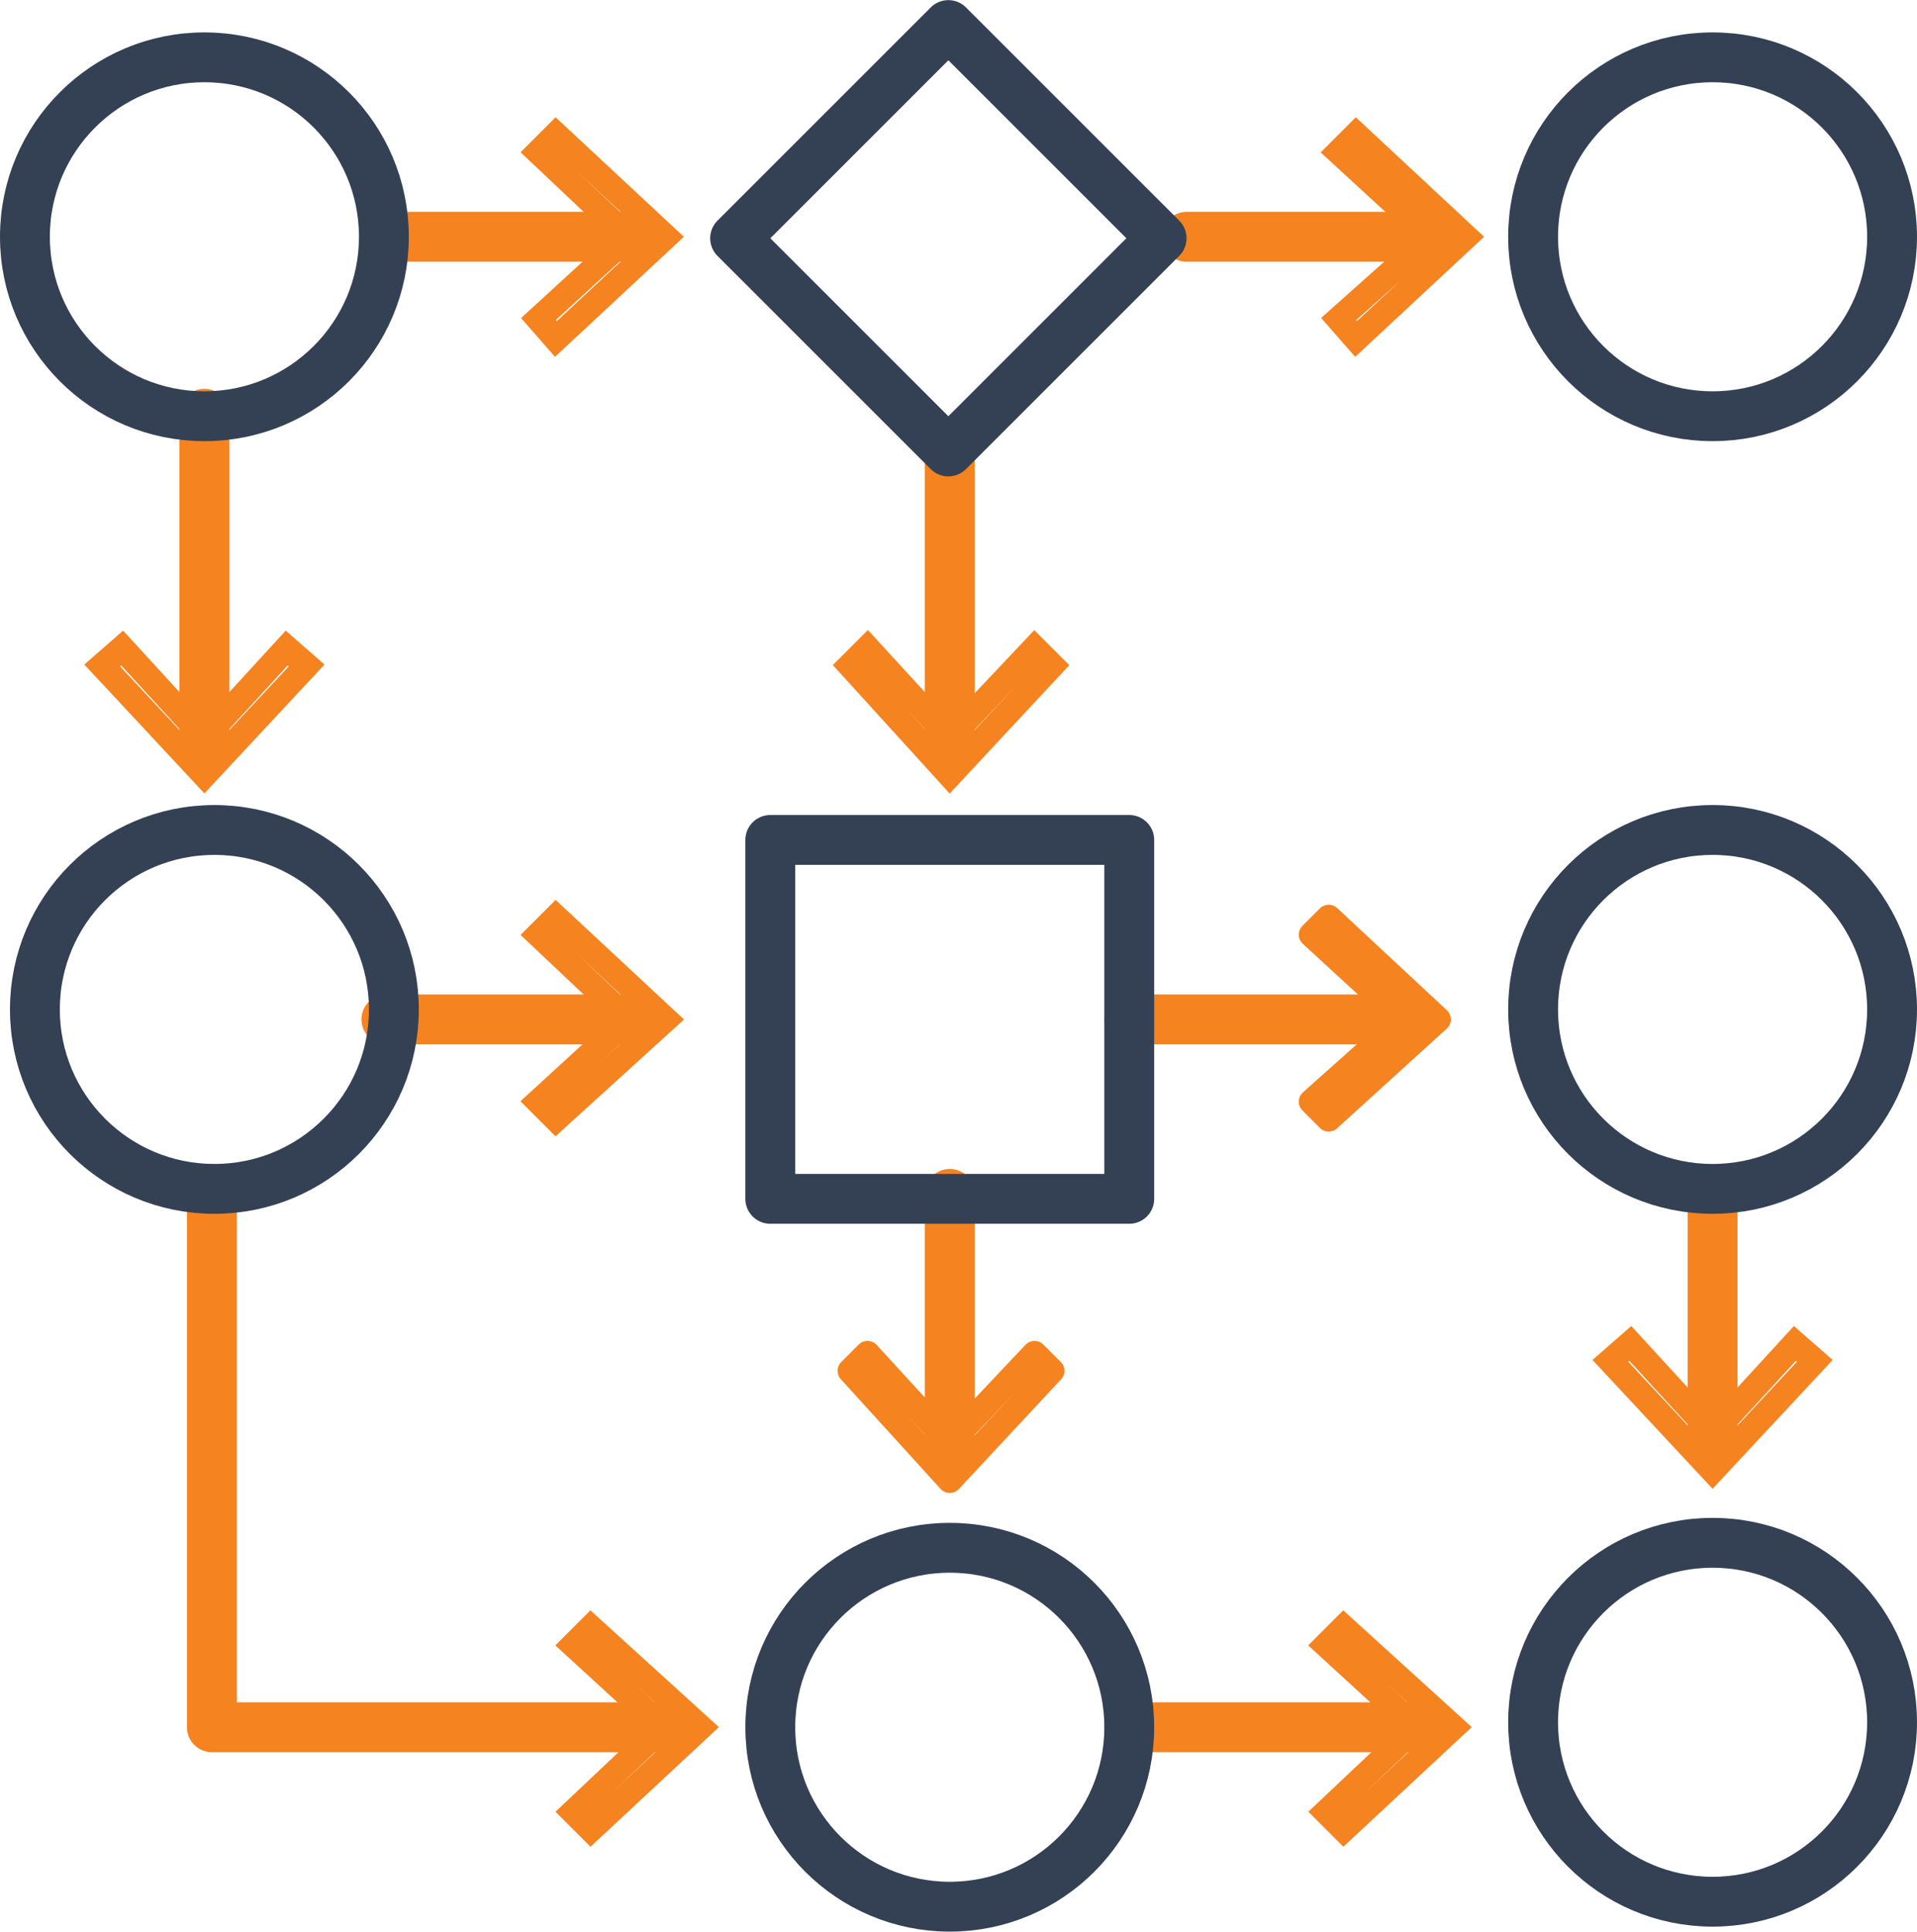
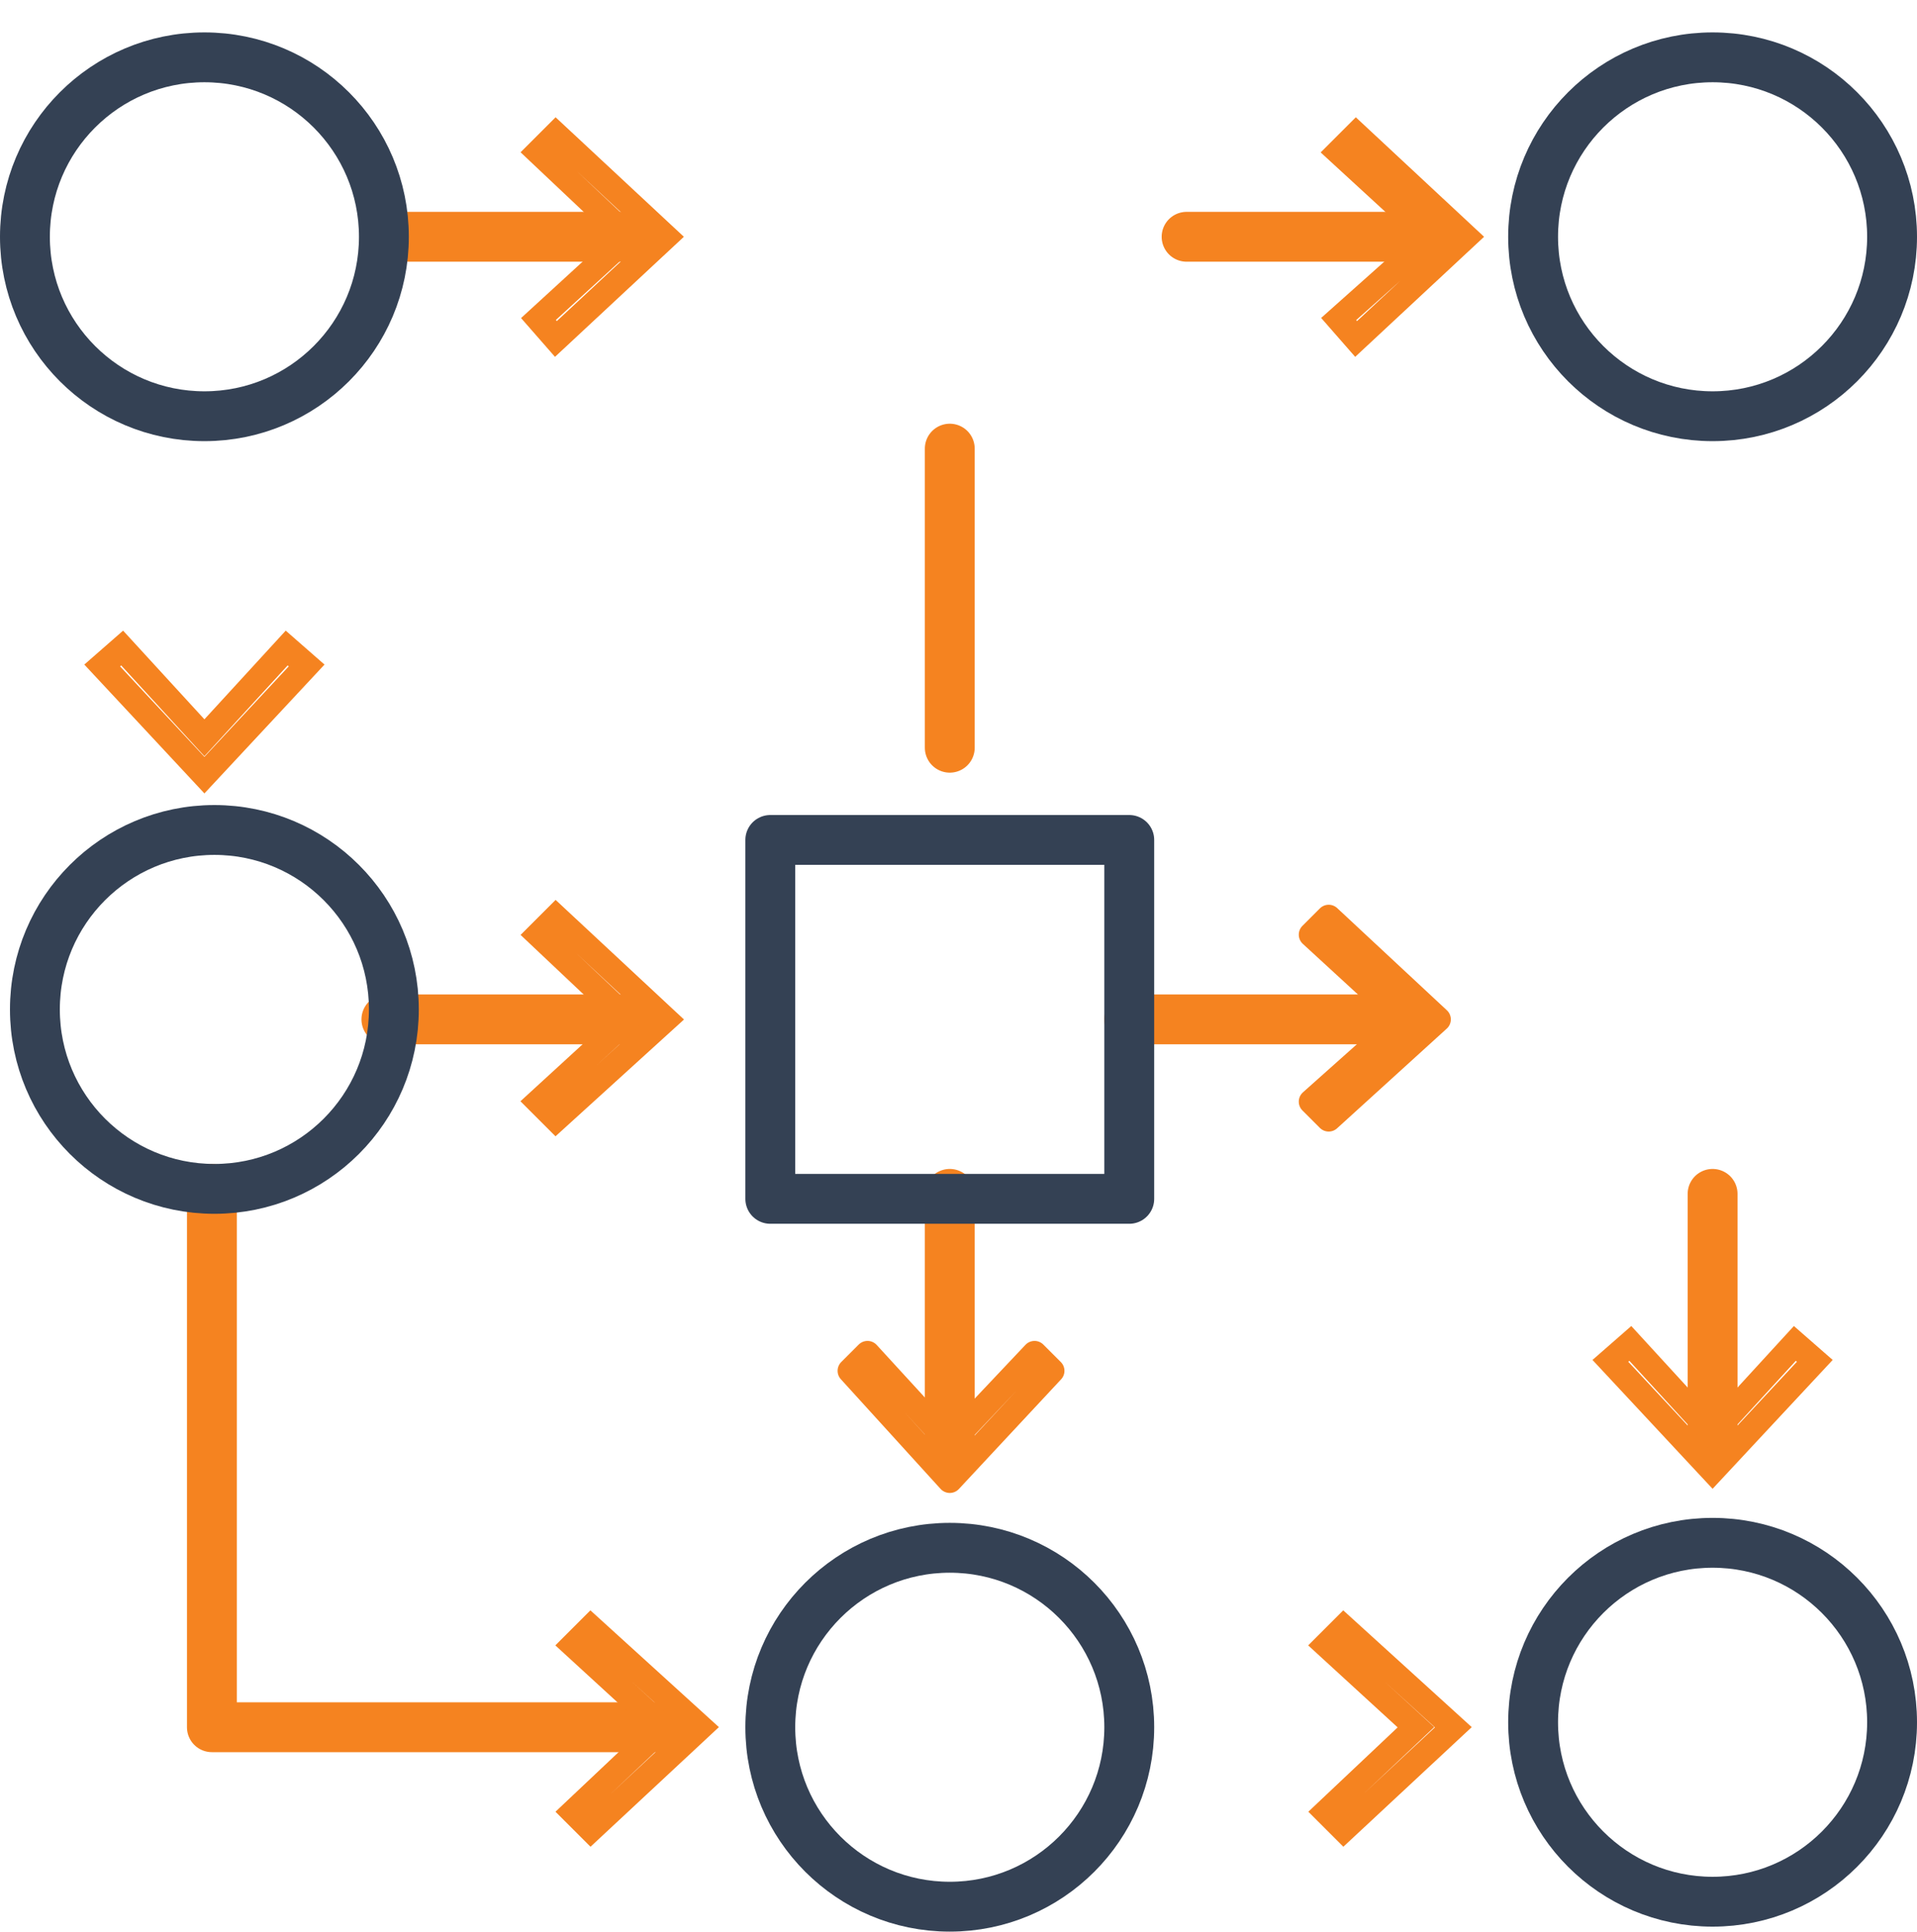
<svg xmlns="http://www.w3.org/2000/svg" version="1.1" id="Layer_1" x="0px" y="0px" viewBox="0 0 76.9 77.5" style="enable-background:new 0 0 76.9 77.5;" xml:space="preserve">
  <style type="text/css">
	.st0{fill:none;stroke:#344154;stroke-width:2;stroke-linecap:round;stroke-linejoin:round;stroke-miterlimit:10;}
	.st1{fill:none;stroke:#F58320;stroke-width:2;stroke-linecap:round;stroke-linejoin:round;stroke-miterlimit:10;}
	.st2{fill:none;stroke:#F58320;stroke-miterlimit:10;}
	.st3{fill:none;stroke:#F58320;stroke-linecap:round;stroke-linejoin:round;stroke-miterlimit:10;}
	.st4{fill:none;stroke:#344154;stroke-width:2;stroke-linecap:round;stroke-linejoin:round;stroke-miterlimit:10;}
</style>
  <g>
    <circle class="st0" cx="68.7" cy="69.1" r="7.2" />
    <g>
      <g>
        <line class="st1" x1="15.5" y1="9.5" x2="25.6" y2="9.5" />
        <g>
          <polygon class="st2" points="22.3,13.6 21.6,12.8 25.2,9.5 21.6,6.1 22.3,5.4 26.7,9.5     " />
        </g>
      </g>
    </g>
    <g>
      <g>
        <line class="st1" x1="15.5" y1="40.9" x2="25.6" y2="40.9" />
        <g>
          <polygon class="st2" points="22.3,44.9 21.6,44.2 25.2,40.9 21.6,37.5 22.3,36.8 26.7,40.9     " />
        </g>
      </g>
    </g>
    <g>
      <g>
        <line class="st1" x1="47.6" y1="9.5" x2="57.7" y2="9.5" />
        <g>
          <polygon class="st2" points="54.4,13.6 53.7,12.8 57.4,9.5 53.7,6.1 54.4,5.4 58.8,9.5     " />
        </g>
      </g>
    </g>
    <g>
      <path class="st0" d="M38,19" />
    </g>
    <g>
      <g>
        <line class="st1" x1="56.6" y1="40.9" x2="45.3" y2="40.9" />
        <g>
          <polygon class="st3" points="53.3,36.8 52.6,37.5 56.3,40.9 52.6,44.2 53.3,44.9 57.7,40.9     " />
        </g>
      </g>
    </g>
    <g>
      <g>
-         <line class="st1" x1="57.2" y1="69.3" x2="45.3" y2="69.3" />
        <g>
          <polygon class="st2" points="53.9,65.3 53.2,66 56.8,69.3 53.2,72.7 53.9,73.4 58.3,69.3     " />
        </g>
      </g>
    </g>
    <g>
      <g>
-         <line class="st1" x1="8.2" y1="30" x2="8.2" y2="16.6" />
        <g>
          <polygon class="st2" points="12.3,26.7 11.5,26 8.2,29.6 4.9,26 4.1,26.7 8.2,31.1     " />
        </g>
      </g>
    </g>
    <g>
      <g>
        <line class="st1" x1="38.1" y1="30" x2="38.1" y2="18" />
        <g>
-           <polygon class="st2" points="42.2,26.7 41.5,26 38.1,29.6 34.8,26 34.1,26.7 38.1,31.1     " />
-         </g>
+           </g>
      </g>
    </g>
    <g>
      <g>
        <line class="st1" x1="38.1" y1="58.3" x2="38.1" y2="47.9" />
        <g>
          <polygon class="st3" points="42.2,55 41.5,54.3 38.1,57.9 34.8,54.3 34.1,55 38.1,59.4     " />
        </g>
      </g>
    </g>
    <g>
      <g>
        <line class="st1" x1="68.7" y1="57.9" x2="68.7" y2="47.9" />
        <g>
          <polygon class="st2" points="72.8,54.6 72,53.9 68.7,57.5 65.4,53.9 64.6,54.6 68.7,59     " />
        </g>
      </g>
    </g>
    <g>
      <g>
        <polyline class="st1" points="27,69.3 8.5,69.3 8.5,47.7    " />
        <g>
          <polygon class="st2" points="23.7,65.3 23,66 26.6,69.3 23,72.7 23.7,73.4 28.1,69.3     " />
        </g>
      </g>
    </g>
    <circle class="st0" cx="8.2" cy="9.5" r="7.2" />
    <circle class="st0" cx="68.7" cy="9.5" r="7.2" />
-     <circle class="st0" cx="68.7" cy="40.5" r="7.2" />
    <circle class="st0" cx="38.1" cy="69.3" r="7.2" />
-     <rect x="32" y="3.5" transform="matrix(0.707 -0.707 0.707 0.707 4.39 29.709)" class="st4" width="12.1" height="12.1" />
    <rect x="30.9" y="33.7" class="st0" width="14.4" height="14.4" />
  </g>
  <circle class="st0" cx="8.6" cy="40.5" r="7.2" />
</svg>